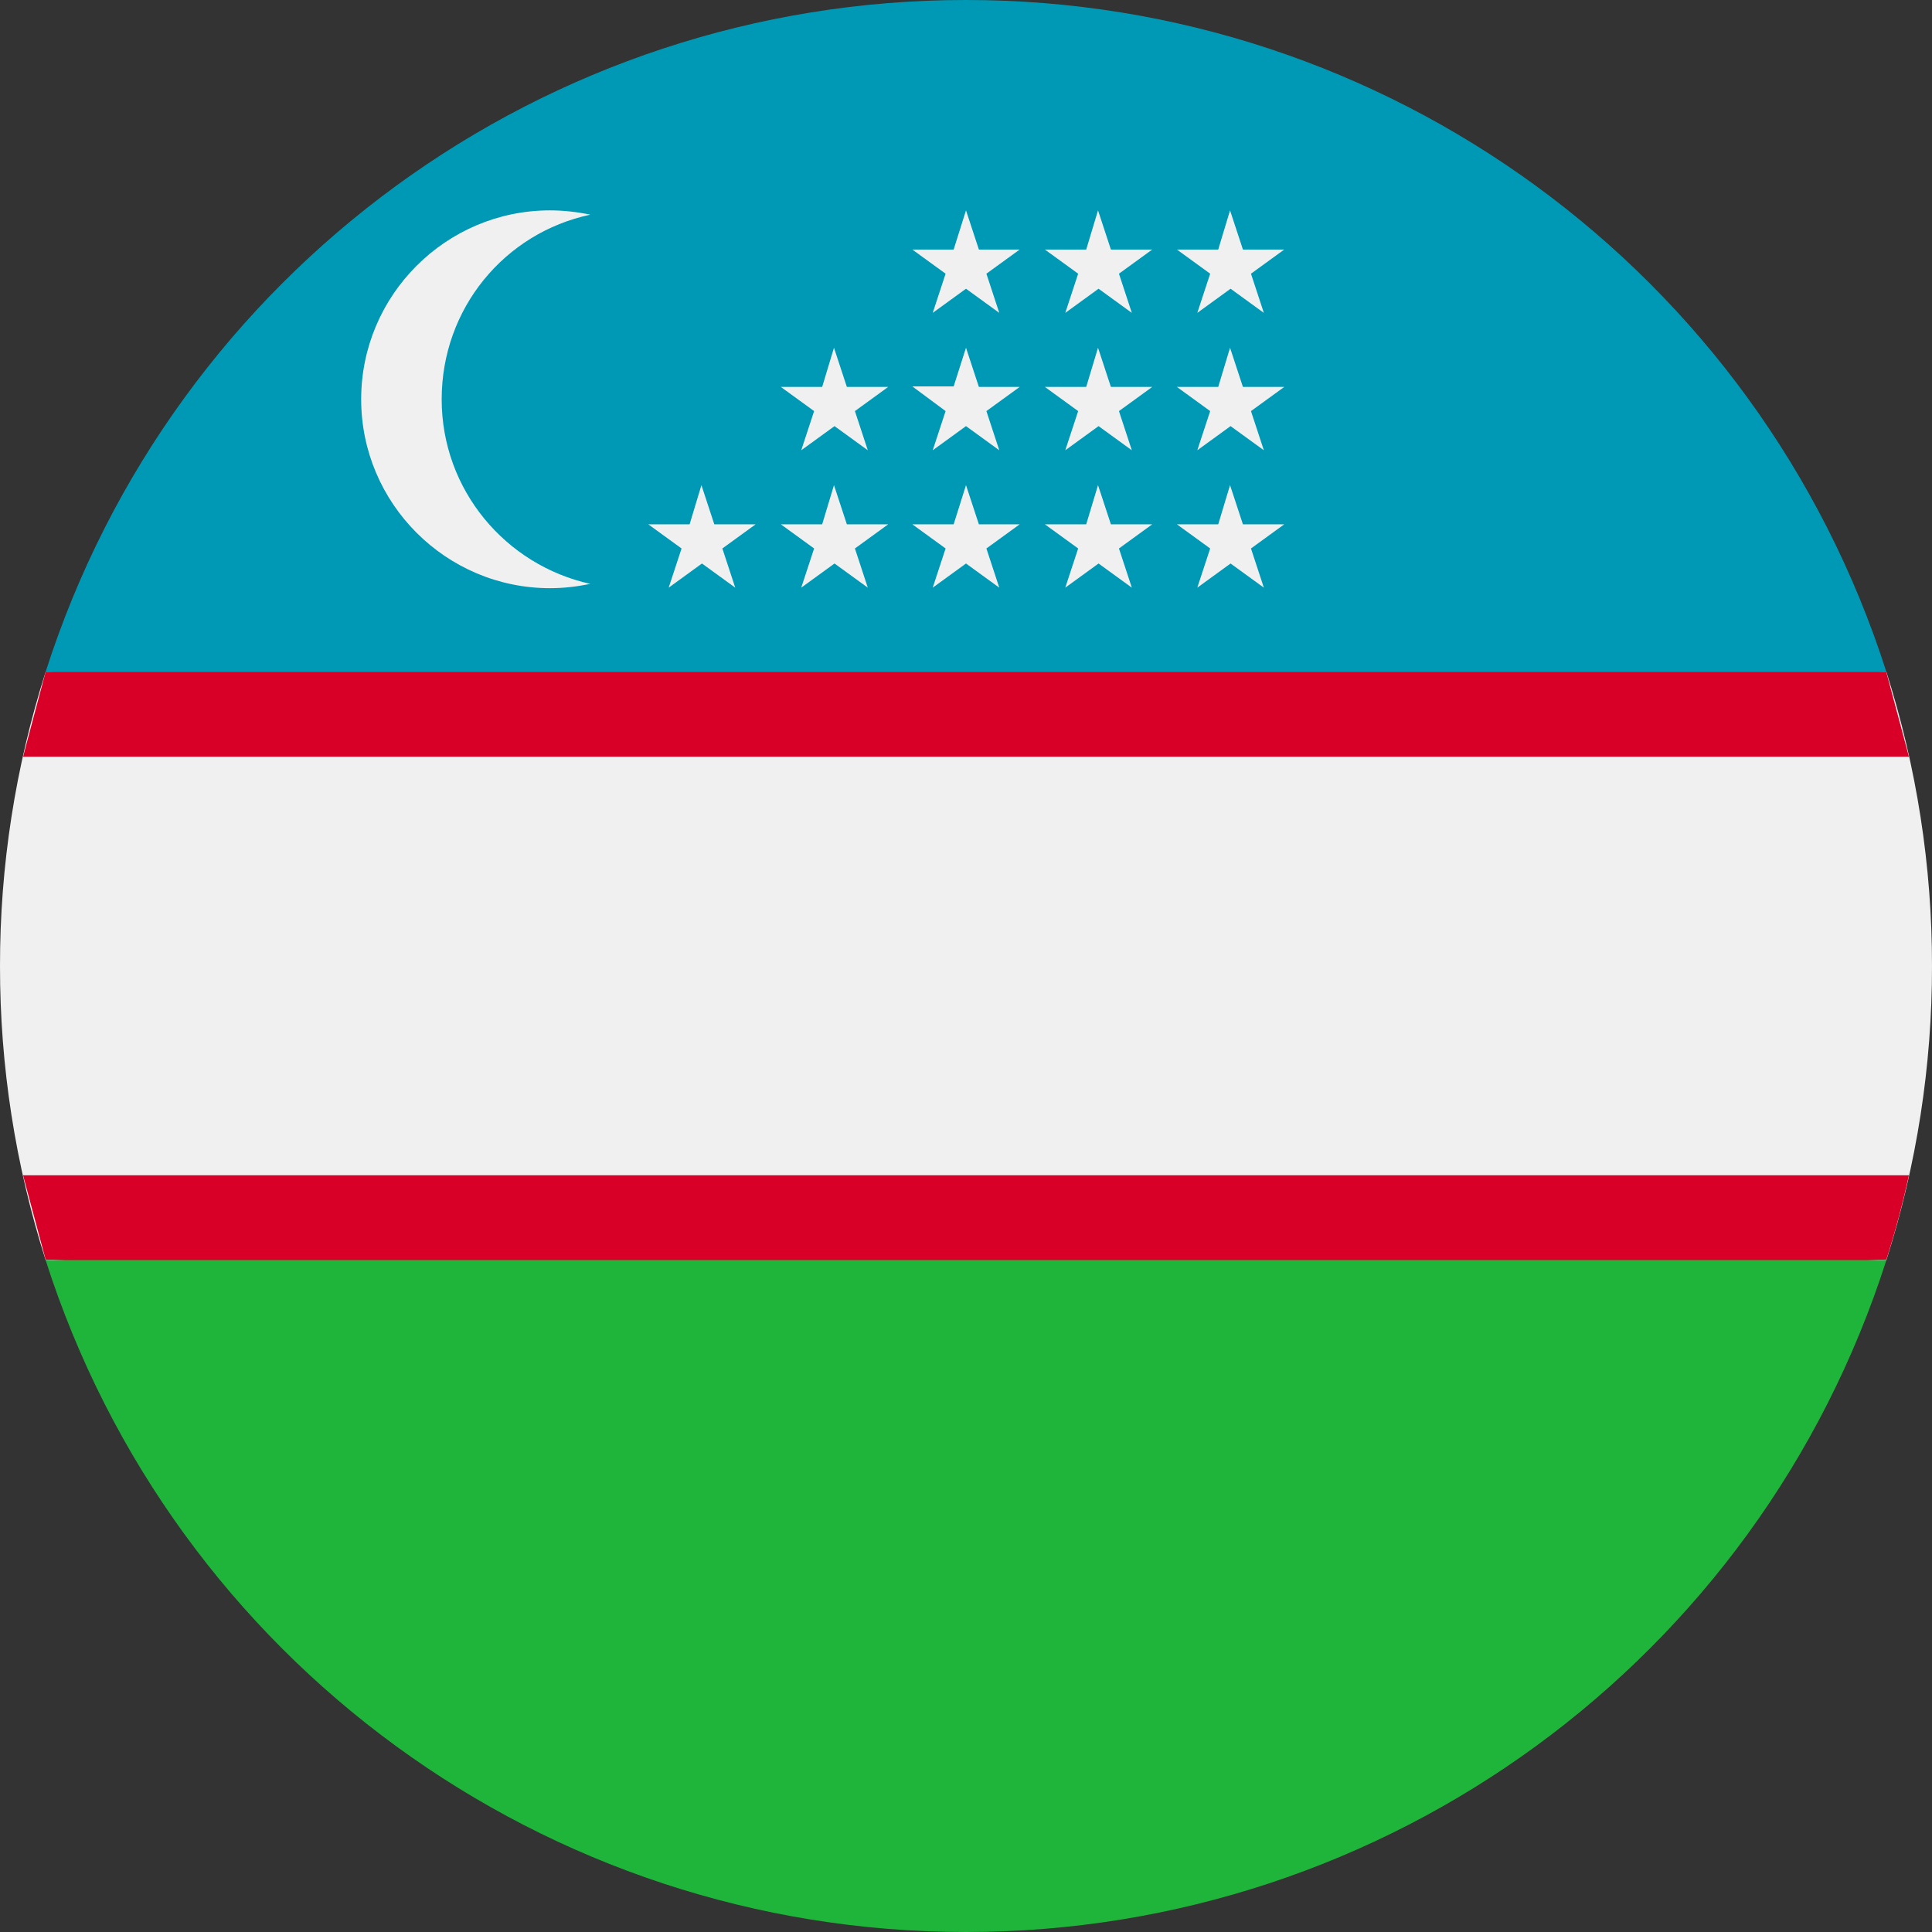
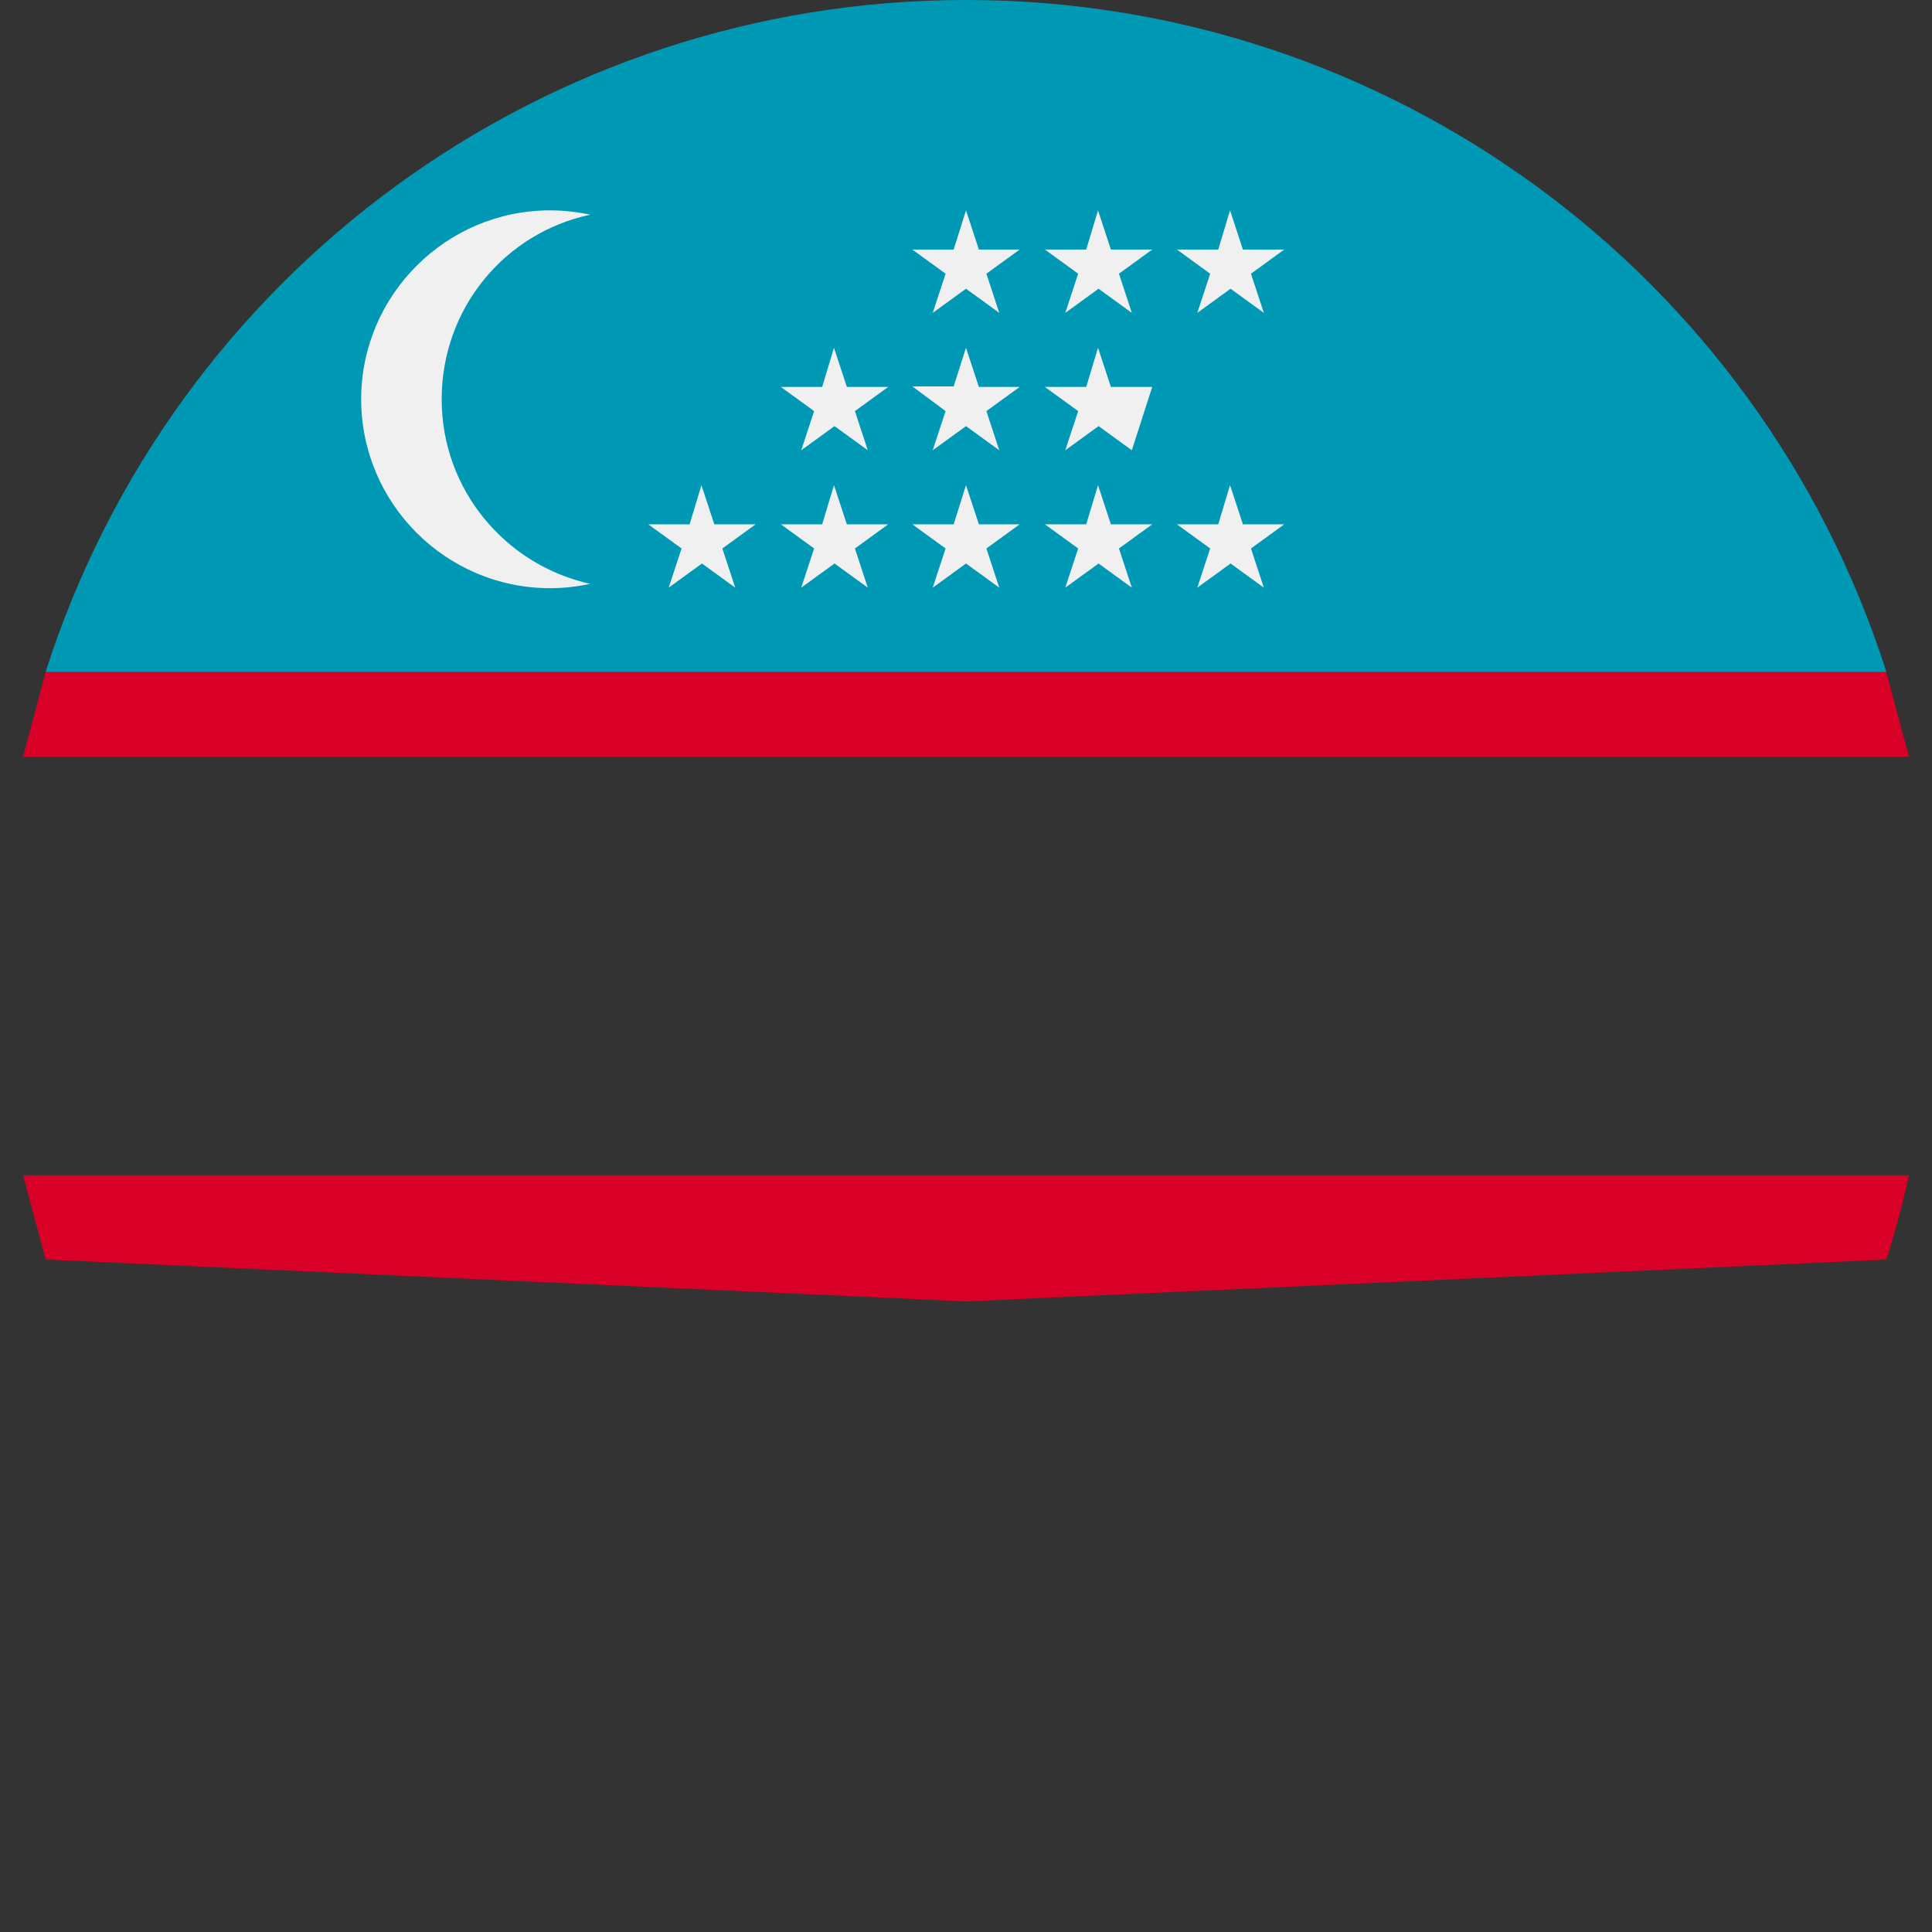
<svg xmlns="http://www.w3.org/2000/svg" width="18" height="18" viewBox="0 0 18 18" fill="none">
  <rect x="0" y="0" width="18" height="18" fill="#333333" stroke="none" />
-   <path d="M0.425 6.26C0.143 7.146 -0.001 8.07 2.70353e-06 9C-0.001 9.93 0.143 10.854 0.425 11.74L9 12.13L17.575 11.74C17.857 10.854 18.001 9.93 18 9C18.001 8.07 17.857 7.146 17.575 6.26L9 5.87L0.425 6.26Z" fill="#F0F0F0" />
  <path fill-rule="evenodd" clip-rule="evenodd" d="M9 5.87L17.575 6.26V6.265L17.785 7.05H0.215L0.425 6.26L9 5.87ZM0.425 11.735L0.215 10.95H17.785C17.727 11.215 17.657 11.477 17.575 11.735L9 12.125L0.425 11.735Z" fill="#D80027" />
-   <path d="M9 18C12.916 18.001 16.383 15.47 17.575 11.74H0.425C1.617 15.47 5.084 18.001 9 18Z" fill="#1EB53A" />
  <path d="M9 2.78617e-07C5.084 -0.001 1.617 2.53 0.425 6.26H17.575C16.383 2.53 12.916 -0.001 9 2.78617e-07Z" fill="#0099B5" />
  <path d="M4.115 3.72C4.115 2.875 4.7 2.17 5.5 2C5.38 1.975 5.25 1.96 5.125 1.96C4.155 1.96 3.365 2.75 3.365 3.72C3.365 4.69 4.155 5.48 5.125 5.48C5.255 5.48 5.375 5.465 5.5 5.44C4.71 5.265 4.115 4.565 4.115 3.72Z" fill="#F0F0F0" />
  <path d="M6.535 4.52L6.655 4.885H7.04L6.73 5.11L6.85 5.475L6.54 5.25L6.23 5.475L6.35 5.11L6.04 4.885H6.425L6.535 4.52Z" fill="#F0F0F0" />
  <path d="M7.77 4.52L7.89 4.885H8.275L7.965 5.11L8.085 5.475L7.775 5.25L7.465 5.475L7.585 5.11L7.275 4.885H7.66L7.77 4.52Z" fill="#F0F0F0" />
  <path d="M9 4.52L9.12 4.885H9.5L9.19 5.11L9.31 5.475L9 5.25L8.69 5.475L8.81 5.11L8.5 4.885H8.885L9 4.52Z" fill="#F0F0F0" />
  <path d="M10.23 4.52L10.35 4.885H10.735L10.425 5.11L10.545 5.475L10.235 5.25L9.925 5.475L10.045 5.11L9.735 4.885H10.12L10.23 4.52Z" fill="#F0F0F0" />
  <path d="M11.46 4.52L11.58 4.885H11.965L11.655 5.11L11.775 5.475L11.465 5.25L11.155 5.475L11.275 5.11L10.965 4.885H11.35L11.46 4.52Z" fill="#F0F0F0" />
  <path d="M7.77 3.24L7.89 3.605H8.275L7.965 3.83L8.085 4.195L7.775 3.97L7.465 4.195L7.585 3.83L7.275 3.605H7.66L7.77 3.24Z" fill="#F0F0F0" />
  <path d="M9 3.24L9.12 3.605H9.5L9.19 3.83L9.31 4.195L9 3.97L8.69 4.195L8.81 3.83L8.5 3.6H8.885L9 3.24Z" fill="#F0F0F0" />
-   <path d="M10.23 3.24L10.35 3.605H10.735L10.425 3.83L10.545 4.195L10.235 3.97L9.925 4.195L10.045 3.83L9.735 3.605H10.12L10.23 3.24Z" fill="#F0F0F0" />
-   <path d="M11.46 3.24L11.58 3.605H11.965L11.655 3.83L11.775 4.195L11.465 3.97L11.155 4.195L11.275 3.83L10.965 3.605H11.35L11.46 3.24Z" fill="#F0F0F0" />
+   <path d="M10.23 3.24L10.35 3.605H10.735L10.545 4.195L10.235 3.97L9.925 4.195L10.045 3.83L9.735 3.605H10.12L10.23 3.24Z" fill="#F0F0F0" />
  <path d="M9 1.96L9.12 2.325H9.5L9.19 2.55L9.31 2.915L9 2.69L8.69 2.915L8.81 2.55L8.5 2.325H8.885L9 1.96Z" fill="#F0F0F0" />
  <path d="M10.23 1.96L10.35 2.325H10.735L10.425 2.55L10.545 2.915L10.235 2.69L9.925 2.915L10.045 2.55L9.735 2.325H10.12L10.23 1.96Z" fill="#F0F0F0" />
  <path d="M11.46 1.96L11.58 2.325H11.965L11.655 2.55L11.775 2.915L11.465 2.69L11.155 2.915L11.275 2.55L10.965 2.325H11.35L11.46 1.96Z" fill="#F0F0F0" />
</svg>